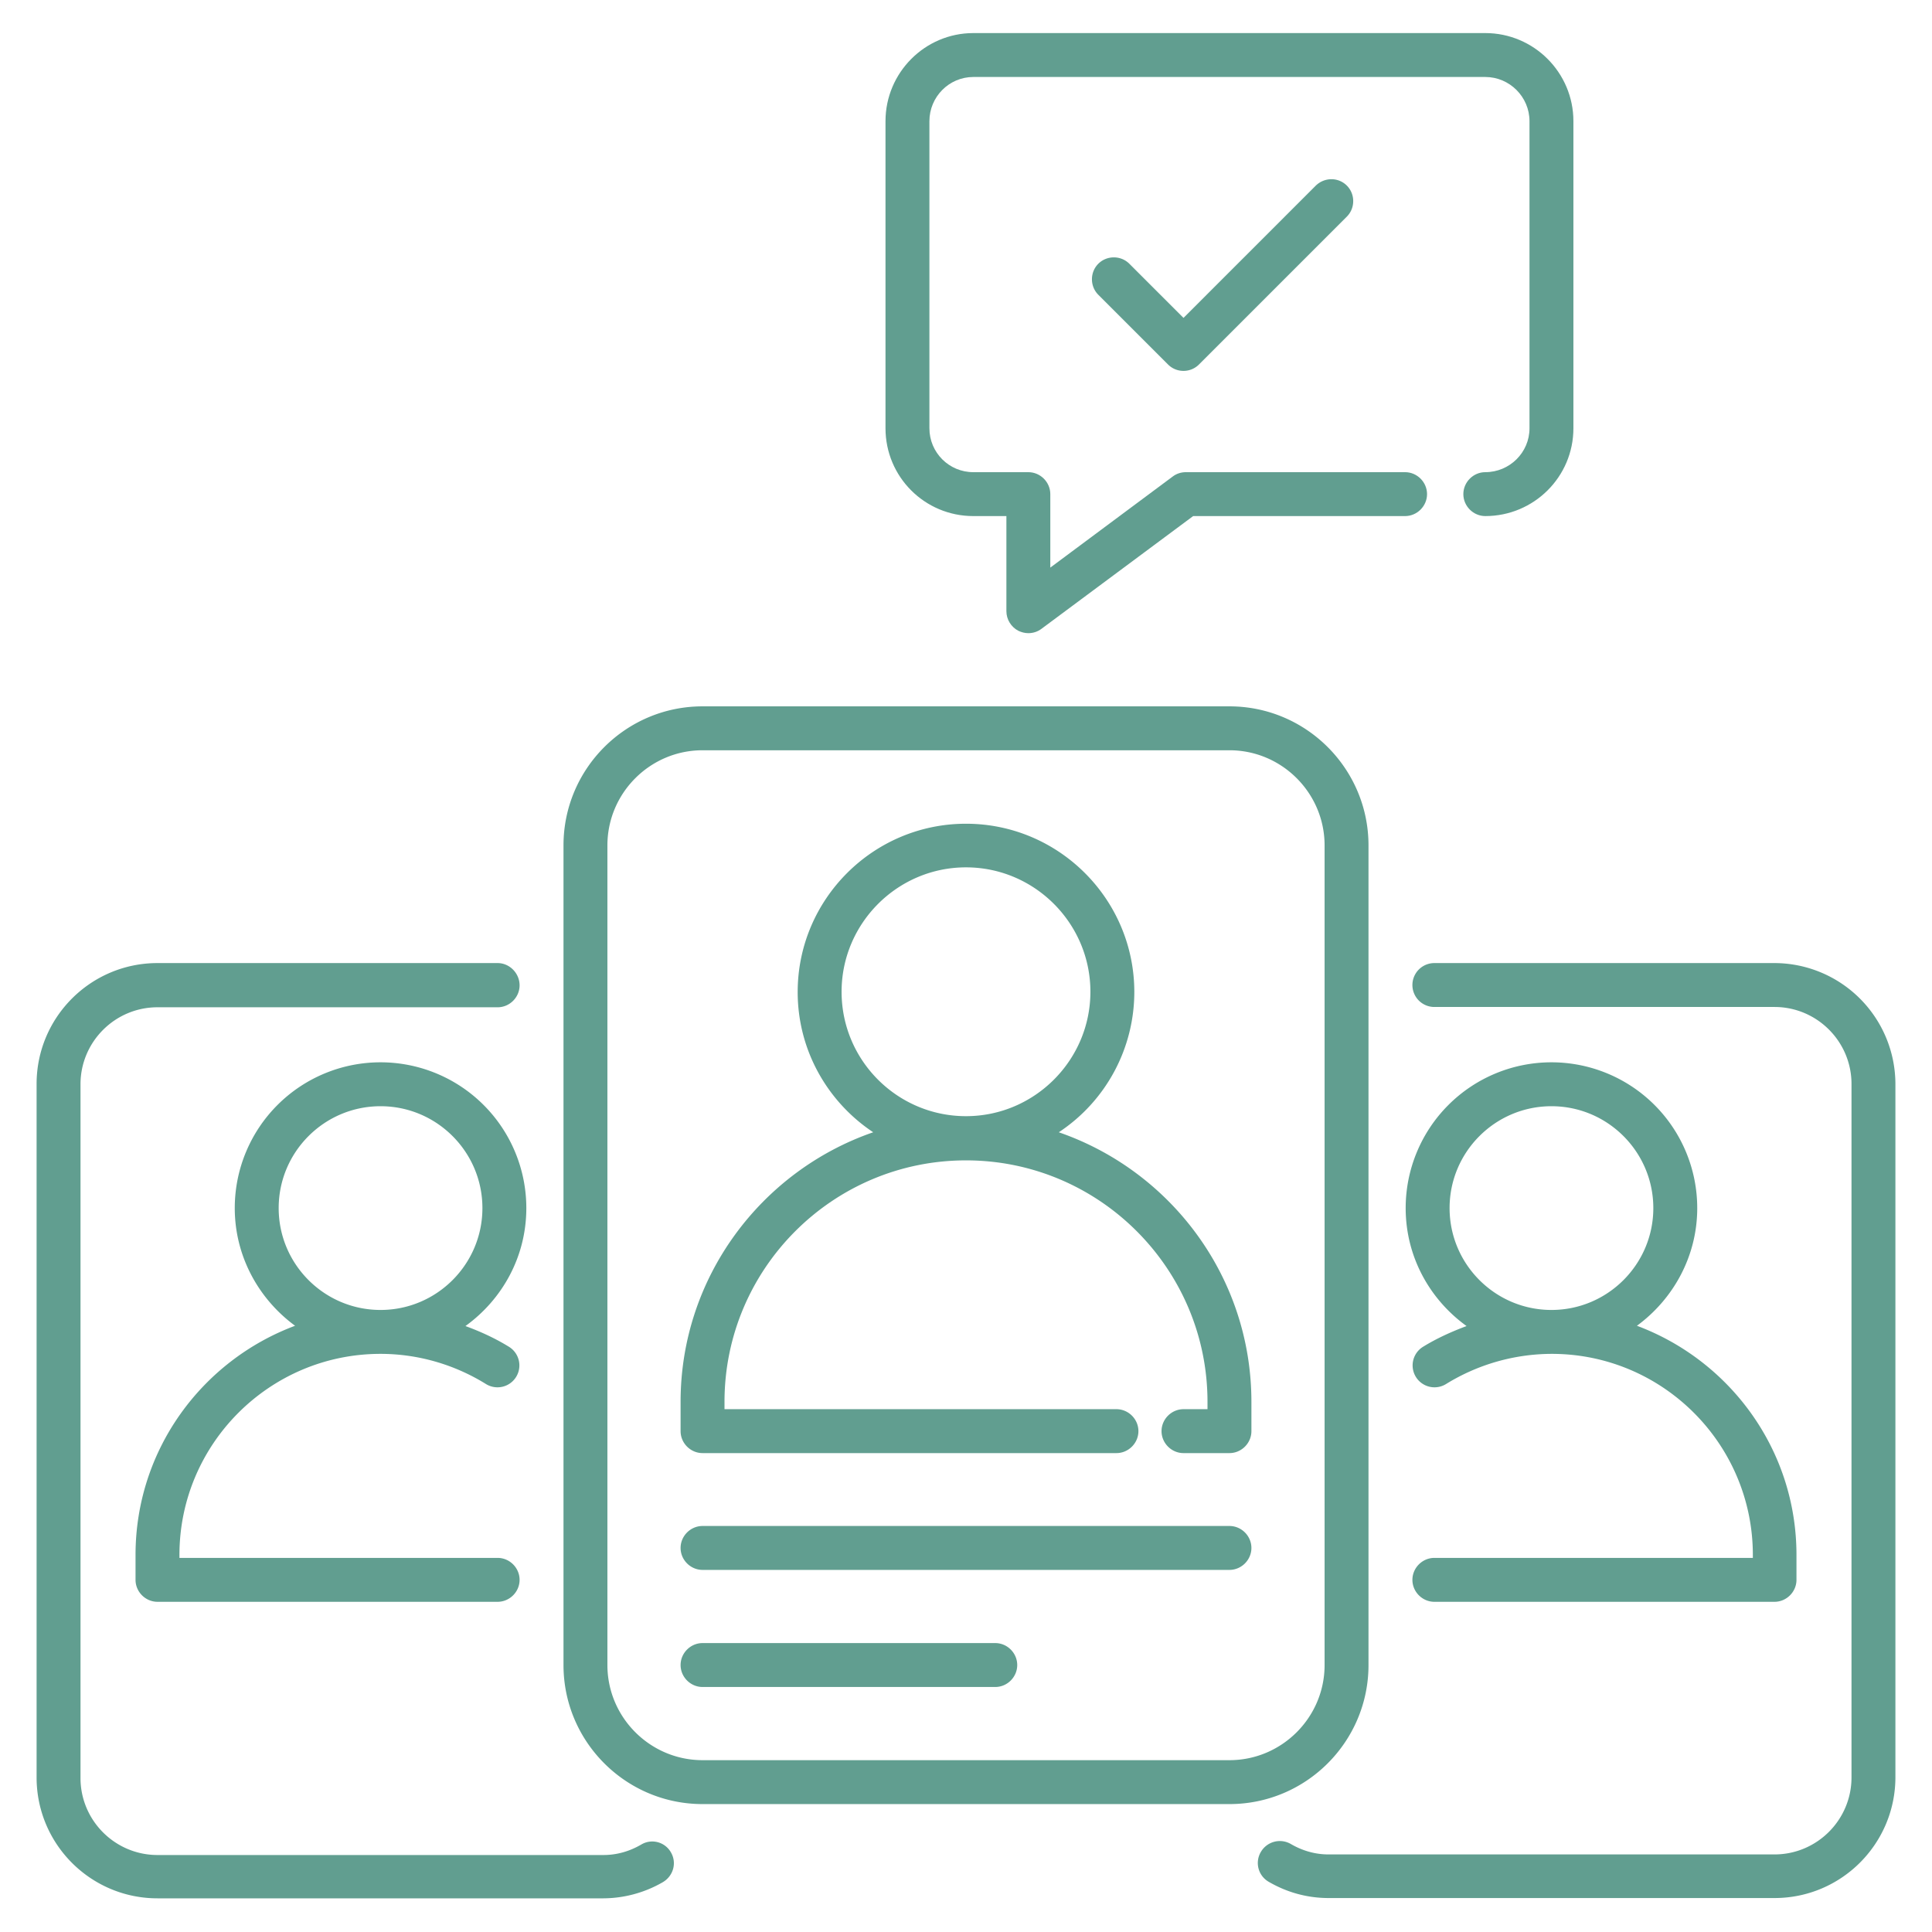
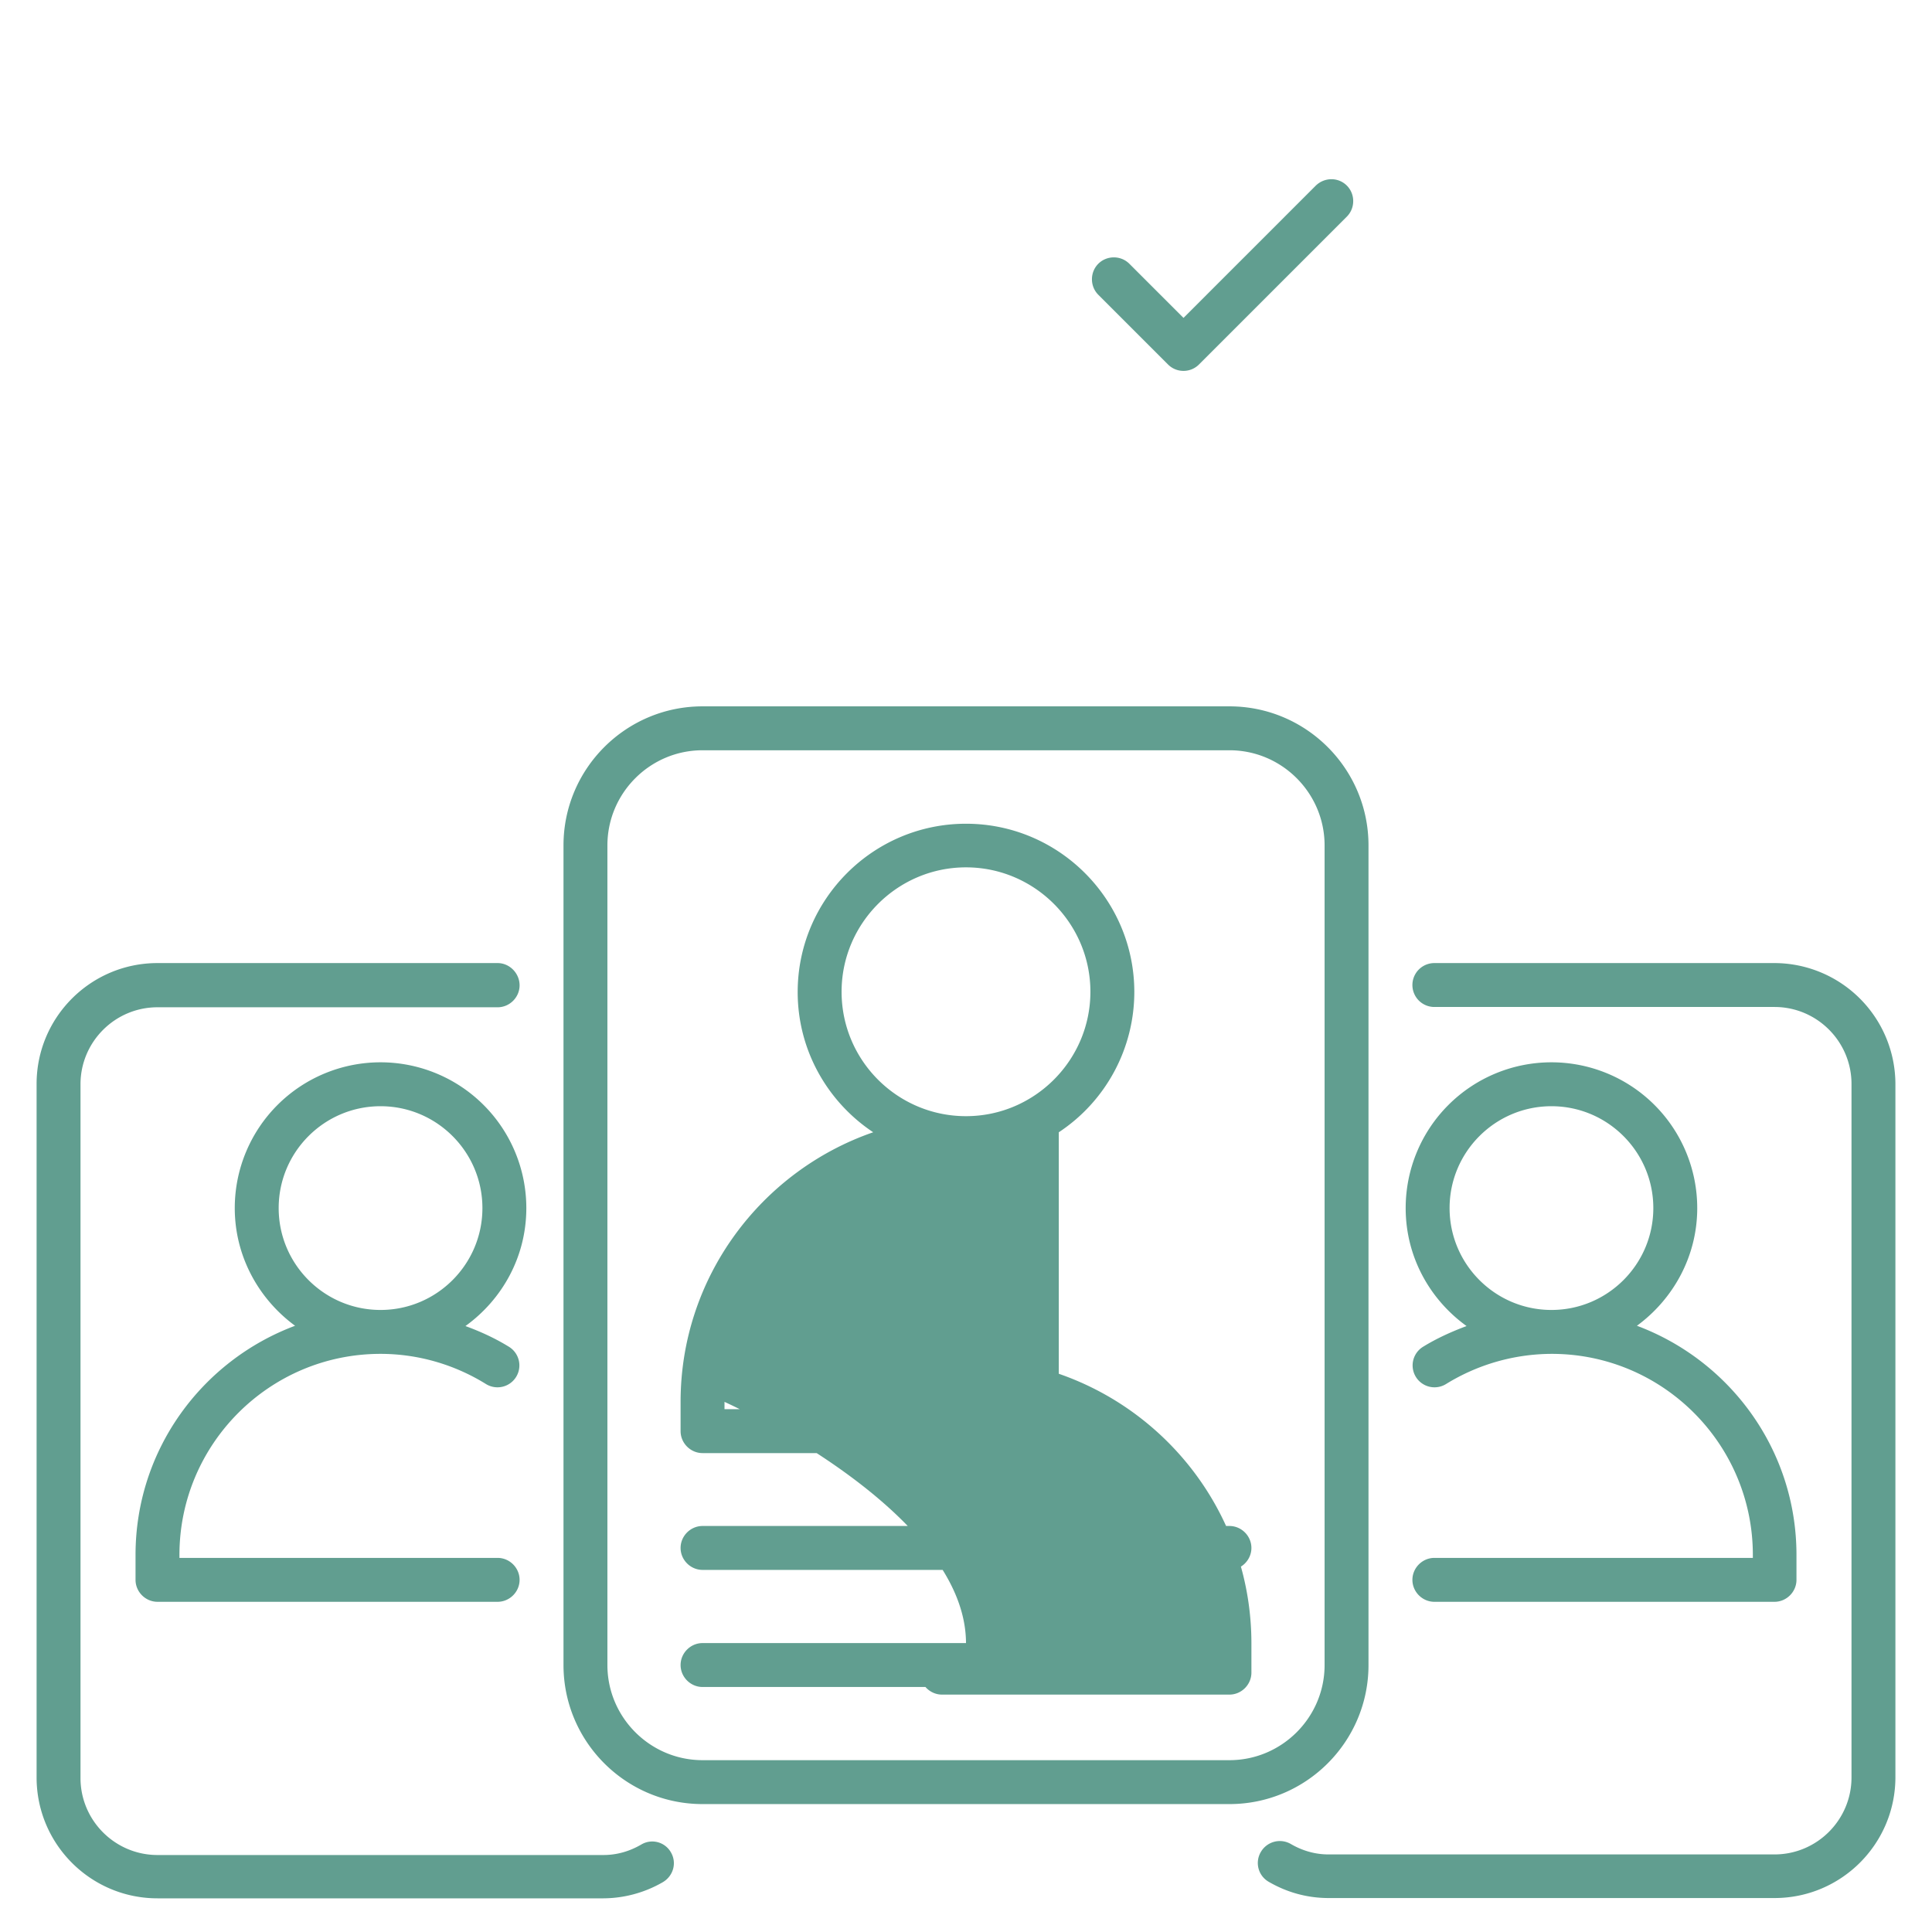
<svg xmlns="http://www.w3.org/2000/svg" version="1.1" width="512" height="512" x="0" y="0" viewBox="0 0 66 66" style="enable-background:new 0 0 512 512" xml:space="preserve" class="">
  <g>
-     <path d="M33.25 17.63h1.13v3.25c0 .28.16.54.41.67.11.05.22.08.34.08.16 0 .32-.05.45-.15l5.18-3.85H48c.41 0 .75-.34.75-.75s-.34-.75-.75-.75h-7.49c-.16 0-.32.05-.45.15l-4.18 3.11v-2.51c0-.41-.34-.75-.75-.75h-1.88c-.83 0-1.5-.67-1.5-1.5V4.14c0-.83.67-1.51 1.5-1.51h17.49c.83 0 1.51.68 1.51 1.51v10.49c0 .83-.68 1.5-1.51 1.5-.41 0-.75.34-.75.75s.34.75.75.75c1.66 0 3.01-1.34 3.01-3V4.14c0-1.66-1.35-3.01-3.01-3.01H33.25c-1.65 0-3 1.35-3 3.01v10.49c0 1.66 1.34 3 3 3z" fill="#619e90" opacity="1" data-original="#000000" />
    <path d="m44.95 6.34-4.52 4.52-1.85-1.85c-.29-.29-.77-.29-1.06 0s-.29.77 0 1.06l2.38 2.38c.15.15.34.22.53.22s.38-.07.53-.22l5.05-5.05c.29-.29.29-.77 0-1.06s-.76-.29-1.06 0zM57.98 41.27a4.98 4.98 0 0 0-9.96 0c0 1.66.82 3.12 2.08 4.03-.51.19-1.02.42-1.49.71a.747.747 0 1 0 .79 1.27 6.902 6.902 0 0 1 3.61-1.03c3.79 0 6.87 3.08 6.87 6.87v.1H49c-.41 0-.75.34-.75.75s.34.75.75.75h11.62c.41 0 .75-.34.75-.75v-.85c0-3.59-2.27-6.64-5.45-7.83 1.24-.91 2.06-2.37 2.06-4.02zM53 44.75c-1.92 0-3.48-1.56-3.48-3.48s1.56-3.48 3.48-3.48 3.48 1.56 3.48 3.48-1.56 3.48-3.48 3.48zM17.98 41.27a4.98 4.98 0 0 0-9.96 0c0 1.65.82 3.11 2.06 4.02-3.18 1.19-5.45 4.24-5.45 7.83v.85c0 .41.34.75.75.75H17c.41 0 .75-.34.75-.75s-.34-.75-.75-.75H6.13v-.1c0-3.79 3.08-6.87 6.87-6.87 1.27 0 2.52.36 3.6 1.03a.747.747 0 1 0 .79-1.27c-.47-.29-.97-.52-1.49-.71 1.26-.91 2.08-2.37 2.08-4.03zM13 44.75c-1.92 0-3.48-1.56-3.48-3.48s1.56-3.48 3.48-3.48 3.48 1.56 3.48 3.48-1.56 3.48-3.48 3.48zM46.75 56.88v-28c0-2.62-2.13-4.75-4.75-4.75H24c-2.62 0-4.75 2.13-4.75 4.75v28c0 2.62 2.13 4.75 4.75 4.75h18c2.62 0 4.75-2.13 4.75-4.75zm-1.5 0c0 1.79-1.46 3.25-3.25 3.25H24c-1.79 0-3.25-1.46-3.25-3.25v-28c0-1.79 1.46-3.25 3.25-3.25h18c1.79 0 3.25 1.46 3.25 3.25z" fill="#619e90" opacity="1" data-original="#000000" />
-     <path d="M42 52.13H24c-.41 0-.75.34-.75.75s.34.75.75.75h18c.41 0 .75-.34.75-.75s-.34-.75-.75-.75zM34 56.13H24c-.41 0-.75.34-.75.75s.34.75.75.75h10c.41 0 .75-.34.75-.75s-.34-.75-.75-.75zM36.17 38.68a5.748 5.748 0 0 0 2.58-4.79c0-3.17-2.58-5.75-5.75-5.75s-5.75 2.58-5.75 5.75c0 2 1.03 3.76 2.58 4.79-3.82 1.32-6.58 4.95-6.58 9.21v1c0 .41.34.75.75.75h14.14c.41 0 .75-.34.75-.75s-.34-.75-.75-.75H24.75v-.25c0-4.55 3.7-8.25 8.25-8.25s8.25 3.7 8.25 8.25v.25h-.82c-.41 0-.75.34-.75.75s.34.75.75.75H42c.41 0 .75-.34.75-.75v-1c0-4.27-2.76-7.89-6.58-9.21zm-7.42-4.8c0-2.34 1.91-4.25 4.25-4.25s4.25 1.91 4.25 4.25-1.91 4.25-4.25 4.25-4.25-1.9-4.25-4.25zM21.91 63.01c-.41.24-.85.36-1.29.36H5.38c-1.45 0-2.63-1.18-2.63-2.63v-23.7c0-1.45 1.18-2.63 2.63-2.63H17c.41 0 .75-.34.75-.75s-.34-.76-.75-.76H5.38c-2.28 0-4.13 1.85-4.13 4.13v23.69c0 2.28 1.85 4.13 4.13 4.13h15.23a4.1 4.1 0 0 0 2.03-.55c.36-.21.49-.66.28-1.02a.732.732 0 0 0-1.01-.27zM60.62 32.9H49a.749.749 0 1 0 0 1.5h11.62c1.45 0 2.63 1.18 2.63 2.63v23.69c0 1.45-1.18 2.63-2.63 2.63H45.38c-.44 0-.88-.12-1.29-.36a.75.75 0 0 0-1.02.28.74.74 0 0 0 .28 1.02c.64.37 1.33.55 2.04.55h15.23c2.28 0 4.13-1.85 4.13-4.13V37.04a4.14 4.14 0 0 0-4.13-4.14z" fill="#619e90" opacity="1" data-original="#000000" />
+     <path d="M42 52.13H24c-.41 0-.75.34-.75.75s.34.75.75.75h18c.41 0 .75-.34.75-.75s-.34-.75-.75-.75zM34 56.13H24c-.41 0-.75.34-.75.75s.34.75.75.75h10c.41 0 .75-.34.75-.75s-.34-.75-.75-.75zM36.17 38.68a5.748 5.748 0 0 0 2.58-4.79c0-3.17-2.58-5.75-5.75-5.75s-5.75 2.58-5.75 5.75c0 2 1.03 3.76 2.58 4.79-3.82 1.32-6.58 4.95-6.58 9.21v1c0 .41.34.75.75.75h14.14c.41 0 .75-.34.75-.75s-.34-.75-.75-.75H24.75v-.25s8.25 3.7 8.25 8.25v.25h-.82c-.41 0-.75.34-.75.75s.34.75.75.75H42c.41 0 .75-.34.75-.75v-1c0-4.27-2.76-7.89-6.58-9.21zm-7.42-4.8c0-2.34 1.91-4.25 4.25-4.25s4.25 1.91 4.25 4.25-1.91 4.25-4.25 4.25-4.25-1.9-4.25-4.25zM21.91 63.01c-.41.24-.85.36-1.29.36H5.38c-1.45 0-2.63-1.18-2.63-2.63v-23.7c0-1.45 1.18-2.63 2.63-2.63H17c.41 0 .75-.34.75-.75s-.34-.76-.75-.76H5.38c-2.28 0-4.13 1.85-4.13 4.13v23.69c0 2.28 1.85 4.13 4.13 4.13h15.23a4.1 4.1 0 0 0 2.03-.55c.36-.21.49-.66.28-1.02a.732.732 0 0 0-1.01-.27zM60.62 32.9H49a.749.749 0 1 0 0 1.5h11.62c1.45 0 2.63 1.18 2.63 2.63v23.69c0 1.45-1.18 2.63-2.63 2.63H45.38c-.44 0-.88-.12-1.29-.36a.75.75 0 0 0-1.02.28.74.74 0 0 0 .28 1.02c.64.37 1.33.55 2.04.55h15.23c2.28 0 4.13-1.85 4.13-4.13V37.04a4.14 4.14 0 0 0-4.13-4.14z" fill="#619e90" opacity="1" data-original="#000000" />
  </g>
</svg>